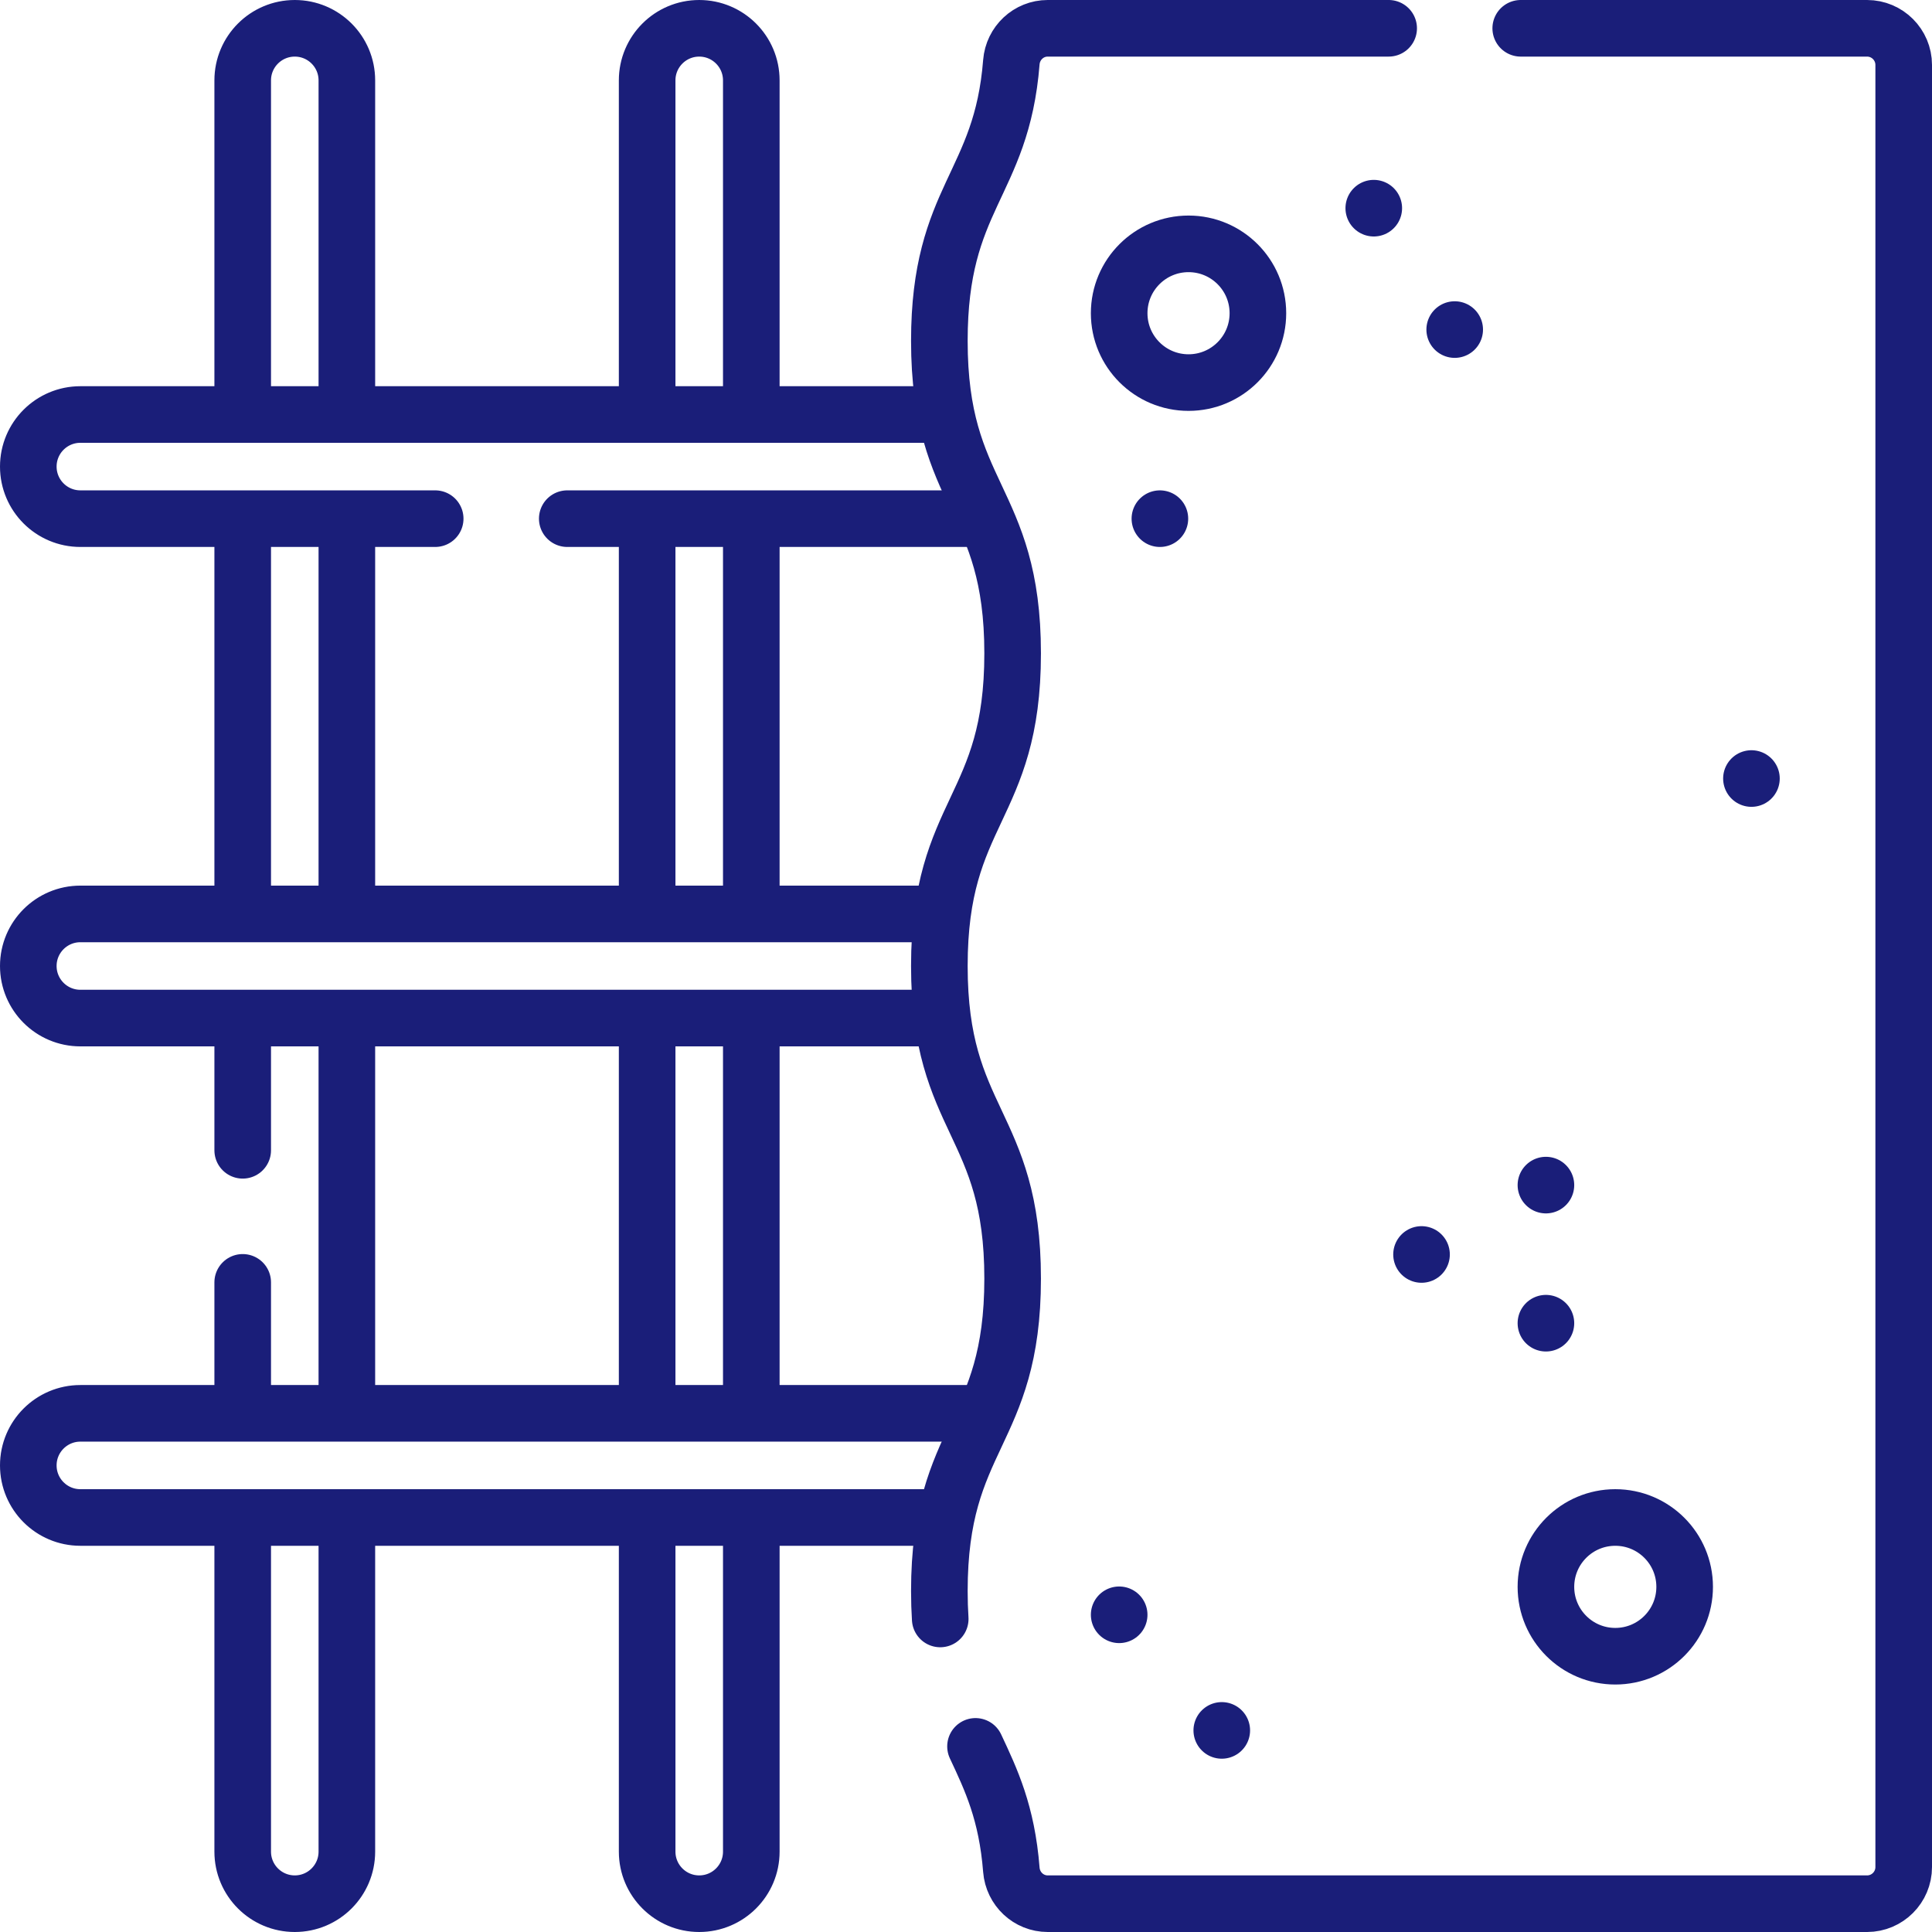
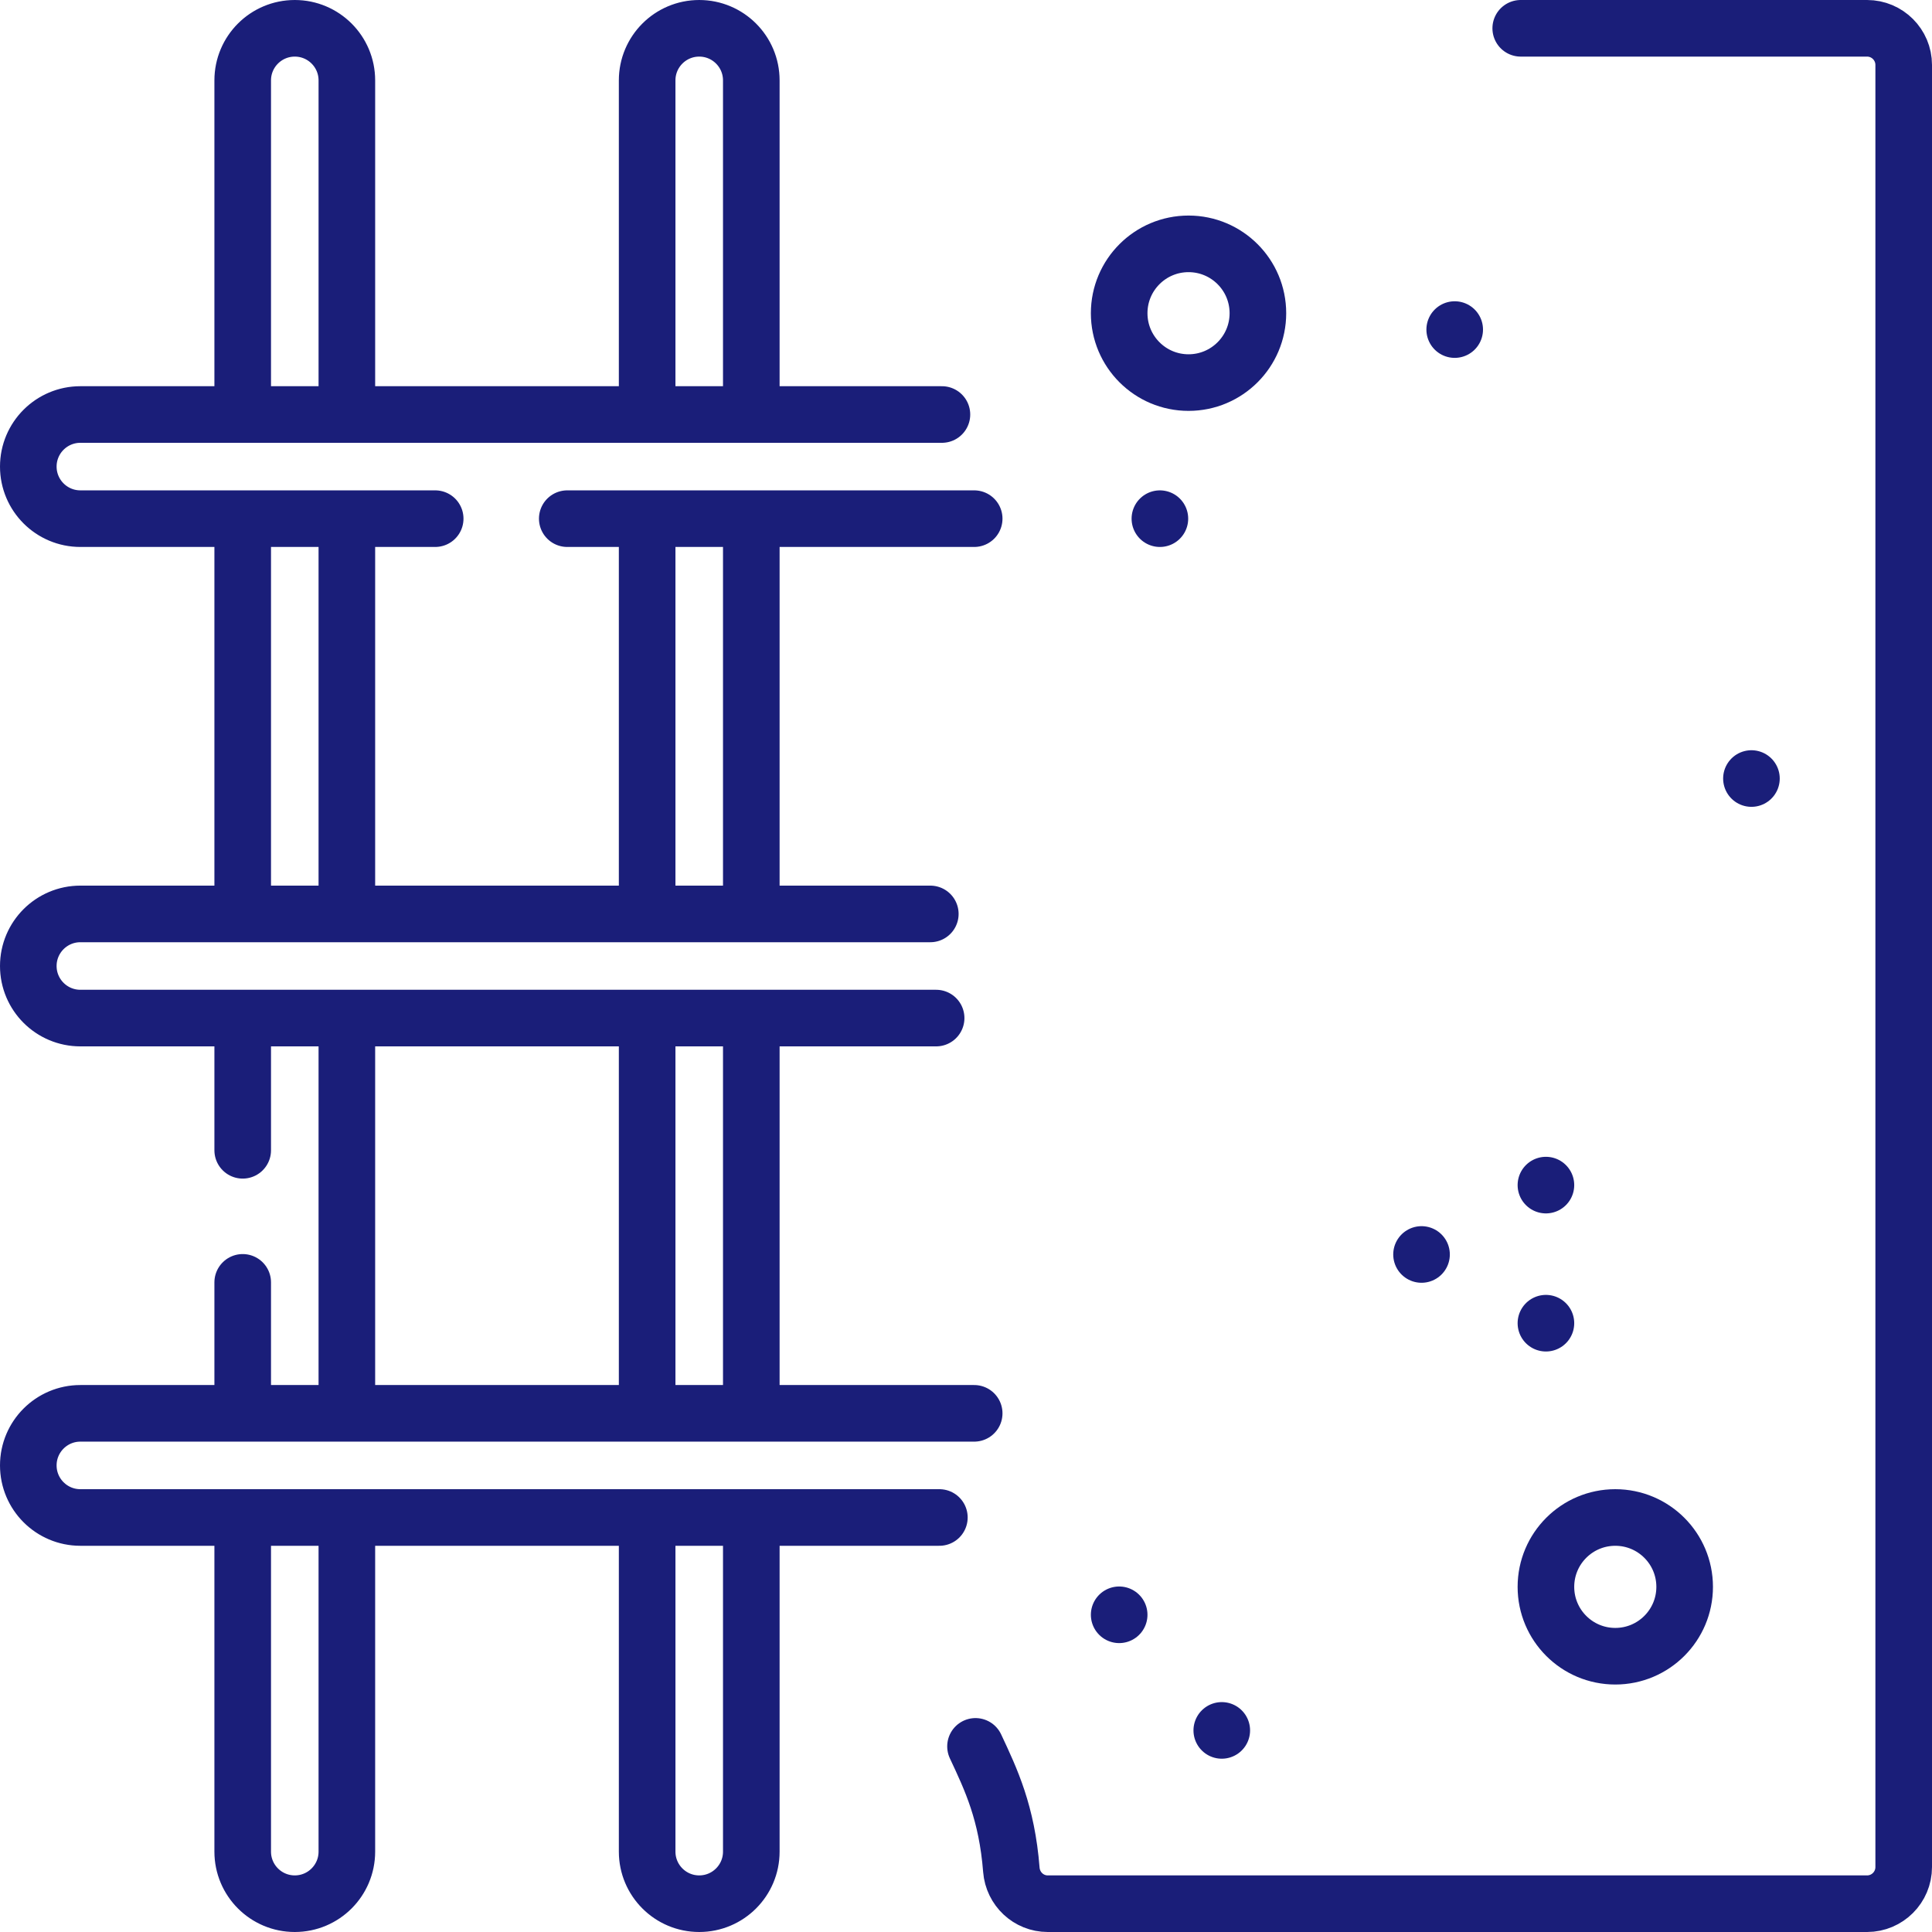
<svg xmlns="http://www.w3.org/2000/svg" version="1.1" width="512" height="512" x="0" y="0" viewBox="0 0 512 512" style="enable-background:new 0 0 512 512" xml:space="preserve" class="">
  <g>
    <path d="M64.32 240.761V139.037M64.32 304.84v-32.59M64.32 371.33v-31.49M64.32 372.431v-1.101M91.921 403.917v86.782c0 7.622-6.179 13.801-13.801 13.801s-13.801-6.179-13.801-13.801v-86.782M91.921 272.248v100.183M91.921 139.037v101.724M64.32 107.991v-86.69c0-7.622 6.179-13.801 13.801-13.801s13.801 6.179 13.801 13.801v85.809M171.501 240.761V140.626M171.501 372.431V272.248M199.103 403.917v86.782c0 7.622-6.179 13.801-13.801 13.801s-13.801-6.179-13.801-13.801v-86.782M199.103 272.248v99.082M199.103 140.626v100.135M171.501 107.991v-86.69c0-7.622 6.179-13.801 13.801-13.801s13.801 6.179 13.801 13.801v86.69M258.17 137.45H150.33M115.33 137.45H21.3c-7.62 0-13.8-6.18-13.8-13.8s6.18-13.8 13.8-13.8h228.32M248.083 269.801H21.301C13.679 269.801 7.5 263.622 7.5 256s6.179-13.801 13.801-13.801h225.241M248.942 402.15H21.301c-7.622 0-13.801-6.179-13.801-13.801s6.179-13.801 13.801-13.801H258.17M403.01 7.5h91.78c5.36 0 9.71 4.35 9.71 9.71v477.58c0 5.36-4.35 9.71-9.71 9.71H277.66c-5.07 0-9.24-3.93-9.64-8.99-1.19-15.11-5.36-23.87-9.5-32.7" style="stroke-width:15;stroke-linecap:round;stroke-linejoin:round;stroke-miterlimit:10;" fill="none" stroke="#1a1e79" stroke-width="15" stroke-linecap="round" stroke-linejoin="round" stroke-miterlimit="10" data-original="#000000" opacity="1" class="" />
-     <path d="M249.17 429.04c-.15-2.31-.23-4.76-.23-7.38 0-41.42 19.42-41.42 19.42-82.83 0-41.42-19.42-41.42-19.42-82.84 0-41.41 19.42-41.41 19.42-82.83 0-41.41-19.42-41.41-19.42-82.83 0-38.18 16.5-41.16 19.08-73.84.4-5.06 4.57-8.99 9.64-8.99h90.35" style="stroke-width:15;stroke-linecap:round;stroke-linejoin:round;stroke-miterlimit:10;" fill="none" stroke="#1a1e79" stroke-width="15" stroke-linecap="round" stroke-linejoin="round" stroke-miterlimit="10" data-original="#000000" opacity="1" class="" />
    <circle cx="314.974" cy="83.006" r="18.383" style="stroke-width:15;stroke-linecap:round;stroke-linejoin:round;stroke-miterlimit:10;" fill="none" stroke="#1a1e79" stroke-width="15" stroke-linecap="round" stroke-linejoin="round" stroke-miterlimit="10" data-original="#000000" opacity="1" class="" />
    <circle cx="428.068" cy="420.533" r="18.383" style="stroke-width:15;stroke-linecap:round;stroke-linejoin:round;stroke-miterlimit:10;" fill="none" stroke="#1a1e79" stroke-width="15" stroke-linecap="round" stroke-linejoin="round" stroke-miterlimit="10" data-original="#000000" opacity="1" class="" />
-     <path d="M307.383 137.451h0M364.064 55.17h0M385.511 87.34h0M409.685 314.064h0M464.149 206.319h0M376.721 332.447h0M409.685 350.66h0M296.591 427.936h0M323.782 458.574h0" style="stroke-width:15;stroke-linecap:round;stroke-linejoin:round;stroke-miterlimit:10;" fill="none" stroke="#1a1e79" stroke-width="15" stroke-linecap="round" stroke-linejoin="round" stroke-miterlimit="10" data-original="#000000" opacity="1" class="" />
+     <path d="M307.383 137.451h0h0M385.511 87.34h0M409.685 314.064h0M464.149 206.319h0M376.721 332.447h0M409.685 350.66h0M296.591 427.936h0M323.782 458.574h0" style="stroke-width:15;stroke-linecap:round;stroke-linejoin:round;stroke-miterlimit:10;" fill="none" stroke="#1a1e79" stroke-width="15" stroke-linecap="round" stroke-linejoin="round" stroke-miterlimit="10" data-original="#000000" opacity="1" class="" />
  </g>
</svg>